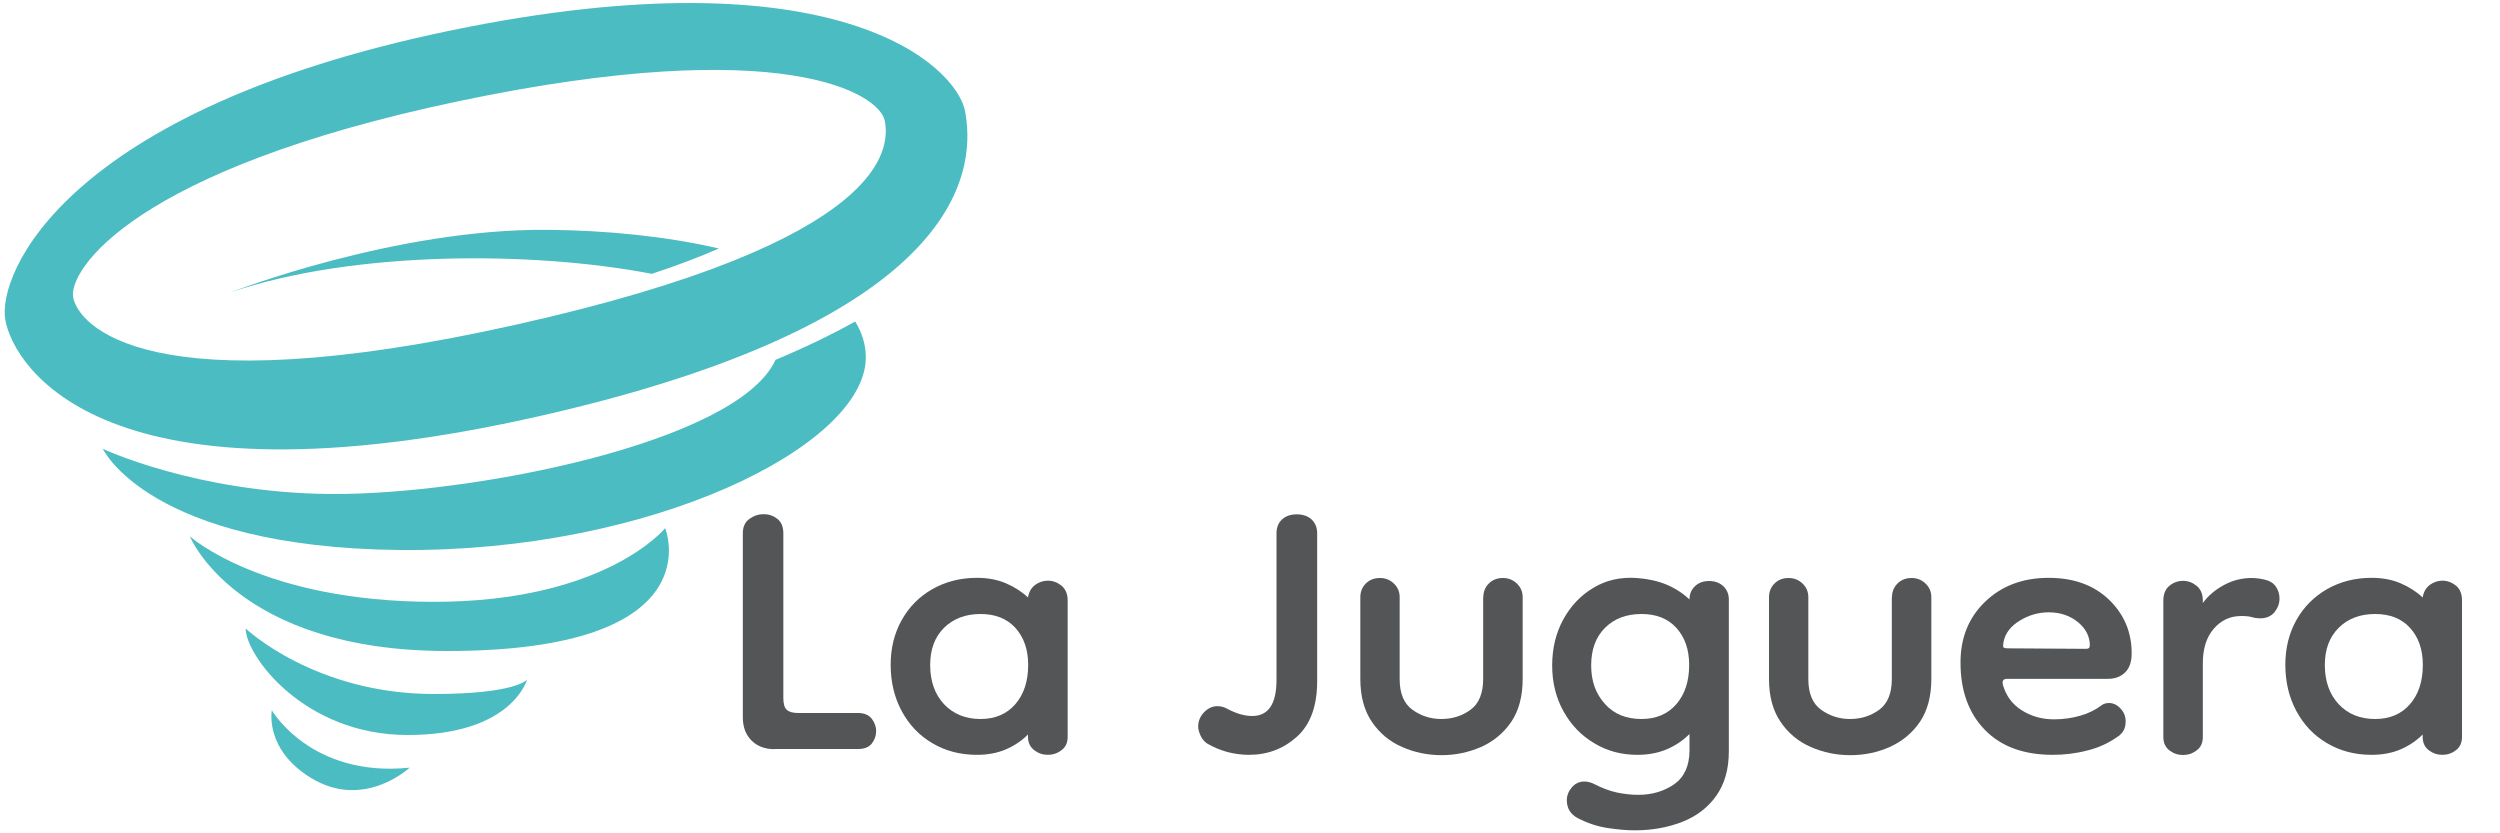
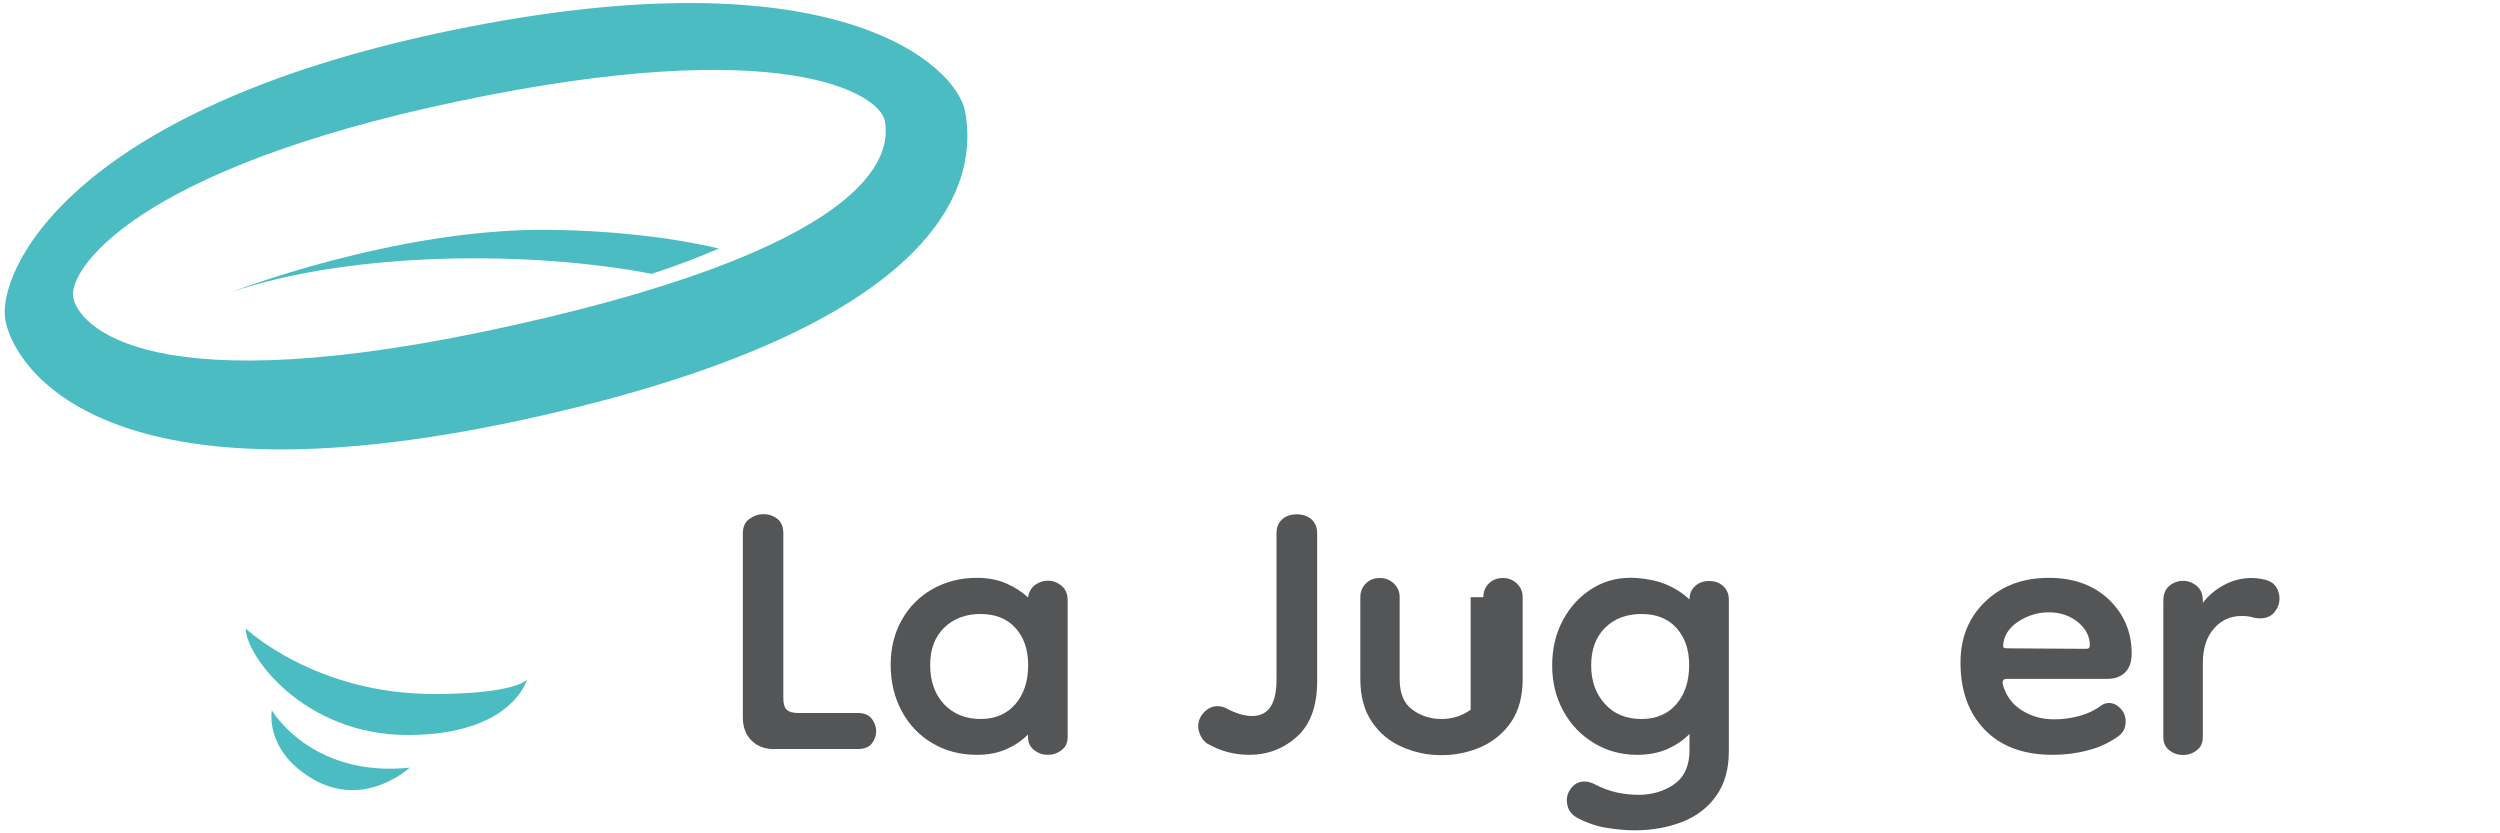
<svg xmlns="http://www.w3.org/2000/svg" version="1.1" id="Capa_1" x="0px" y="0px" viewBox="0 0 150 50" style="enable-background:new 0 0 150 50;" xml:space="preserve">
  <style type="text/css">
	.st0{fill:#545556;}
	.st1{fill:#4BBCC2;}
</style>
  <g>
    <g>
      <path class="st0" d="M46.48,44.95c-0.58,0-1.04-0.17-1.39-0.52c-0.35-0.35-0.52-0.81-0.52-1.39V32c0-0.39,0.13-0.68,0.4-0.87    c0.27-0.19,0.55-0.28,0.85-0.28c0.3,0,0.57,0.09,0.82,0.28C46.88,31.32,47,31.61,47,32v9.88c0,0.35,0.07,0.59,0.21,0.71    c0.14,0.13,0.37,0.19,0.7,0.19h3.58c0.37,0,0.64,0.12,0.82,0.35c0.17,0.23,0.26,0.48,0.26,0.73c0,0.28-0.09,0.53-0.26,0.75    c-0.17,0.22-0.45,0.33-0.82,0.33H46.48z" />
      <path class="st0" d="M58.62,45.29c-1,0-1.89-0.23-2.68-0.7c-0.79-0.46-1.4-1.11-1.84-1.93c-0.44-0.82-0.66-1.75-0.66-2.77    c0-1,0.22-1.89,0.66-2.68c0.44-0.79,1.05-1.41,1.84-1.86c0.79-0.45,1.68-0.68,2.68-0.68c0.65,0,1.23,0.11,1.74,0.33    c0.51,0.22,0.95,0.5,1.32,0.85c0.05-0.32,0.19-0.57,0.42-0.75c0.23-0.17,0.49-0.26,0.77-0.26c0.3,0,0.57,0.1,0.82,0.3    c0.24,0.2,0.37,0.49,0.37,0.89v8.18c0,0.35-0.12,0.62-0.37,0.8c-0.24,0.19-0.52,0.28-0.82,0.28c-0.3,0-0.57-0.09-0.82-0.28    c-0.24-0.19-0.37-0.45-0.37-0.8v-0.14c-0.37,0.37-0.81,0.67-1.32,0.89C59.85,45.18,59.27,45.29,58.62,45.29z M58.83,43.14    c0.88,0,1.58-0.3,2.09-0.89c0.51-0.59,0.77-1.37,0.77-2.35c0-0.93-0.26-1.67-0.77-2.23c-0.51-0.56-1.21-0.83-2.09-0.83    c-0.9,0-1.63,0.28-2.19,0.83c-0.56,0.56-0.83,1.3-0.83,2.23c0,0.97,0.28,1.76,0.83,2.35C57.2,42.84,57.93,43.14,58.83,43.14z" />
      <path class="st0" d="M74.94,45.29c-0.44,0-0.88-0.06-1.3-0.17c-0.43-0.12-0.84-0.29-1.23-0.52c-0.16-0.12-0.29-0.27-0.38-0.47    c-0.09-0.2-0.14-0.38-0.14-0.54c0-0.32,0.12-0.61,0.35-0.85c0.23-0.24,0.5-0.37,0.8-0.37c0.21,0,0.39,0.05,0.56,0.14    c0.56,0.3,1.07,0.45,1.53,0.45c0.97,0,1.46-0.72,1.46-2.16V32c0-0.35,0.11-0.63,0.33-0.83c0.22-0.21,0.52-0.31,0.89-0.31    s0.67,0.11,0.89,0.31c0.22,0.21,0.33,0.49,0.33,0.83v8.87c0,1.48-0.4,2.59-1.2,3.32C77.01,44.93,76.05,45.29,74.94,45.29z" />
-       <path class="st0" d="M89,35.83c0-0.32,0.11-0.6,0.33-0.82c0.22-0.22,0.5-0.33,0.85-0.33c0.32,0,0.6,0.11,0.83,0.33    c0.23,0.22,0.35,0.49,0.35,0.82v4.91c0,1.04-0.23,1.9-0.69,2.58c-0.46,0.67-1.07,1.17-1.81,1.5c-0.74,0.32-1.53,0.49-2.36,0.49    c-0.83,0-1.62-0.16-2.37-0.49c-0.74-0.32-1.35-0.82-1.81-1.5c-0.46-0.67-0.7-1.53-0.7-2.58v-4.91c0-0.32,0.11-0.6,0.33-0.82    c0.22-0.22,0.5-0.33,0.85-0.33c0.32,0,0.6,0.11,0.83,0.33c0.23,0.22,0.35,0.49,0.35,0.82v4.91c0,0.86,0.25,1.47,0.76,1.84    c0.51,0.37,1.09,0.56,1.74,0.56c0.67,0,1.26-0.19,1.76-0.56c0.5-0.37,0.75-0.99,0.75-1.84V35.83z" />
+       <path class="st0" d="M89,35.83c0-0.32,0.11-0.6,0.33-0.82c0.22-0.22,0.5-0.33,0.85-0.33c0.32,0,0.6,0.11,0.83,0.33    c0.23,0.22,0.35,0.49,0.35,0.82v4.91c0,1.04-0.23,1.9-0.69,2.58c-0.46,0.67-1.07,1.17-1.81,1.5c-0.74,0.32-1.53,0.49-2.36,0.49    c-0.83,0-1.62-0.16-2.37-0.49c-0.74-0.32-1.35-0.82-1.81-1.5c-0.46-0.67-0.7-1.53-0.7-2.58v-4.91c0-0.32,0.11-0.6,0.33-0.82    c0.22-0.22,0.5-0.33,0.85-0.33c0.32,0,0.6,0.11,0.83,0.33c0.23,0.22,0.35,0.49,0.35,0.82v4.91c0,0.86,0.25,1.47,0.76,1.84    c0.51,0.37,1.09,0.56,1.74,0.56c0.67,0,1.26-0.19,1.76-0.56V35.83z" />
      <path class="st0" d="M98.08,49.82c-0.49,0-1.03-0.05-1.63-0.14c-0.6-0.09-1.2-0.29-1.78-0.59c-0.44-0.23-0.66-0.59-0.66-1.08    c0-0.28,0.1-0.53,0.3-0.77c0.2-0.23,0.45-0.35,0.75-0.35c0.21,0,0.42,0.06,0.63,0.17c0.44,0.23,0.88,0.39,1.32,0.49    c0.44,0.09,0.87,0.14,1.29,0.14c0.83,0,1.55-0.22,2.16-0.64c0.6-0.43,0.91-1.11,0.91-2.03v-0.98c-0.4,0.4-0.85,0.7-1.37,0.92    s-1.11,0.33-1.76,0.33c-0.95,0-1.82-0.23-2.59-0.7c-0.78-0.46-1.39-1.1-1.84-1.91c-0.45-0.81-0.68-1.73-0.68-2.75    c0-1.02,0.22-1.94,0.66-2.75c0.44-0.81,1.04-1.45,1.81-1.91c0.76-0.46,1.63-0.66,2.61-0.59c0.67,0.05,1.27,0.18,1.79,0.4    s0.98,0.52,1.37,0.89c0-0.33,0.11-0.59,0.33-0.8c0.22-0.21,0.5-0.31,0.85-0.31c0.35,0,0.63,0.11,0.85,0.31    c0.22,0.21,0.33,0.48,0.33,0.8v9.11c0,1.07-0.25,1.95-0.75,2.66c-0.5,0.71-1.18,1.23-2.04,1.57    C100.07,49.65,99.12,49.82,98.08,49.82z M98.49,43.14c0.88,0,1.58-0.3,2.09-0.89c0.51-0.59,0.77-1.37,0.77-2.35    c0-0.93-0.26-1.67-0.77-2.23c-0.51-0.56-1.21-0.83-2.09-0.83c-0.91,0-1.64,0.28-2.19,0.83c-0.56,0.56-0.83,1.31-0.83,2.26    c0,0.93,0.27,1.69,0.82,2.3C96.83,42.84,97.57,43.14,98.49,43.14z" />
-       <path class="st0" d="M113.52,35.83c0-0.32,0.11-0.6,0.33-0.82c0.22-0.22,0.5-0.33,0.85-0.33c0.32,0,0.6,0.11,0.83,0.33    c0.23,0.22,0.35,0.49,0.35,0.82v4.91c0,1.04-0.23,1.9-0.69,2.58c-0.46,0.67-1.07,1.17-1.81,1.5s-1.53,0.49-2.36,0.49    c-0.83,0-1.62-0.16-2.37-0.49c-0.74-0.32-1.35-0.82-1.81-1.5c-0.46-0.67-0.7-1.53-0.7-2.58v-4.91c0-0.32,0.11-0.6,0.33-0.82    c0.22-0.22,0.5-0.33,0.85-0.33c0.32,0,0.6,0.11,0.83,0.33c0.23,0.22,0.35,0.49,0.35,0.82v4.91c0,0.86,0.25,1.47,0.76,1.84    c0.51,0.37,1.09,0.56,1.74,0.56c0.67,0,1.26-0.19,1.76-0.56c0.5-0.37,0.75-0.99,0.75-1.84V35.83z" />
      <path class="st0" d="M123.16,45.29c-1.74,0-3.1-0.5-4.07-1.5c-0.97-1-1.46-2.34-1.46-4.04c0-1.48,0.49-2.7,1.48-3.65    c0.99-0.95,2.26-1.43,3.81-1.43c1.51,0,2.71,0.44,3.62,1.31c0.9,0.87,1.36,1.94,1.36,3.22c0,0.51-0.13,0.89-0.4,1.15    c-0.27,0.26-0.61,0.38-1.03,0.38h-6.05c-0.23,0-0.31,0.13-0.24,0.38c0.19,0.65,0.56,1.15,1.13,1.51s1.21,0.54,1.93,0.54    c0.53,0,1.05-0.07,1.55-0.21c0.5-0.14,0.93-0.35,1.3-0.63c0.12-0.09,0.27-0.14,0.45-0.14c0.25,0,0.49,0.11,0.69,0.33    c0.21,0.22,0.31,0.48,0.31,0.78c0,0.14-0.02,0.28-0.07,0.42c-0.05,0.14-0.15,0.28-0.31,0.42c-0.6,0.44-1.25,0.74-1.93,0.9    C124.55,45.21,123.86,45.29,123.16,45.29z M125.18,38.93c0.14,0,0.21-0.07,0.21-0.21c0-0.53-0.24-1-0.71-1.39    c-0.48-0.39-1.06-0.59-1.76-0.59c-0.6,0-1.18,0.16-1.72,0.49c-0.55,0.33-0.88,0.75-0.99,1.29v0.04c-0.02,0.09-0.03,0.17-0.02,0.24    c0.01,0.07,0.11,0.1,0.3,0.1L125.18,38.93z" />
      <path class="st0" d="M132.17,39.8v4.42c0,0.35-0.12,0.62-0.37,0.8c-0.24,0.19-0.52,0.28-0.82,0.28c-0.3,0-0.57-0.09-0.82-0.28    c-0.24-0.19-0.36-0.45-0.36-0.8v-8.18c0-0.39,0.12-0.69,0.36-0.89c0.24-0.2,0.52-0.3,0.82-0.3c0.3,0,0.57,0.1,0.82,0.3    c0.24,0.2,0.37,0.49,0.37,0.89v0.14c0.32-0.44,0.75-0.8,1.27-1.08s1.07-0.42,1.65-0.42c0.28,0,0.56,0.04,0.84,0.11    c0.28,0.07,0.49,0.21,0.63,0.42s0.21,0.44,0.21,0.7c0,0.3-0.1,0.57-0.3,0.82c-0.2,0.24-0.48,0.37-0.85,0.37    c-0.16,0-0.33-0.02-0.5-0.07c-0.17-0.05-0.39-0.07-0.64-0.07c-0.67,0-1.22,0.26-1.65,0.76C132.39,38.22,132.17,38.92,132.17,39.8z    " />
-       <path class="st0" d="M142.3,45.29c-1,0-1.89-0.23-2.68-0.7c-0.79-0.46-1.4-1.11-1.84-1.93c-0.44-0.82-0.66-1.75-0.66-2.77    c0-1,0.22-1.89,0.66-2.68c0.44-0.79,1.06-1.41,1.84-1.86c0.79-0.45,1.68-0.68,2.68-0.68c0.65,0,1.23,0.11,1.74,0.33    c0.51,0.22,0.95,0.5,1.32,0.85c0.05-0.32,0.19-0.57,0.42-0.75c0.23-0.17,0.49-0.26,0.76-0.26c0.3,0,0.57,0.1,0.82,0.3    c0.24,0.2,0.36,0.49,0.36,0.89v8.18c0,0.35-0.12,0.62-0.36,0.8c-0.24,0.19-0.52,0.28-0.82,0.28c-0.3,0-0.57-0.09-0.82-0.28    c-0.24-0.19-0.36-0.45-0.36-0.8v-0.14c-0.37,0.37-0.81,0.67-1.32,0.89C143.53,45.18,142.94,45.29,142.3,45.29z M142.51,43.14    c0.88,0,1.58-0.3,2.09-0.89c0.51-0.59,0.77-1.37,0.77-2.35c0-0.93-0.26-1.67-0.77-2.23c-0.51-0.56-1.21-0.83-2.09-0.83    c-0.91,0-1.64,0.28-2.19,0.83c-0.56,0.56-0.83,1.3-0.83,2.23c0,0.97,0.28,1.76,0.83,2.35C140.87,42.84,141.6,43.14,142.51,43.14z" />
    </g>
    <g>
      <path class="st1" d="M57.91,6.7c-0.5-2.76-7.72-9.66-30.87-4.87C3.9,6.62-0.18,16.44,0.32,19.2c0.5,2.76,5.82,11.75,32.21,5.73    C58.91,18.91,58.4,9.46,57.91,6.7z M31.05,19.46C8.72,24.48,4.68,19.45,4.39,17.84C4.1,16.23,7.96,10.18,27.52,6.07    C47.08,1.96,52.8,5.65,53.09,7.26C53.38,8.87,53.37,14.45,31.05,19.46z" />
-       <path class="st1" d="M11.39,32.18c0,0,4.36,3.93,14.65,3.93s13.87-4.42,13.87-4.42s3.02,7.37-13.08,7.37    C14.18,39.06,11.39,32.18,11.39,32.18z" />
      <path class="st1" d="M14.74,37.71c0,0,4.14,3.93,11.29,3.93c4.92,0,5.59-0.86,5.59-0.86s-0.89,3.32-7.16,3.32    C18.21,44.1,14.74,39.31,14.74,37.71z" />
      <path class="st1" d="M16.31,42.62c0,0,2.35,4.05,8.27,3.44c0,0-2.74,2.57-5.93,0.61C15.86,44.96,16.31,42.62,16.31,42.62z" />
-       <path class="st1" d="M46.53,21.59c-2.26,4.98-18.32,8.12-26.74,8.05c-8.05-0.08-13.62-2.71-13.62-2.71s2.75,5.92,17.84,6.07    c15.1,0.14,27.89-6.25,27.94-11.53c0-0.8-0.23-1.52-0.64-2.18C49.93,20.06,48.35,20.83,46.53,21.59z" />
      <path class="st1" d="M32.88,13.79c-9.17-0.09-19.04,3.75-19.04,3.75c7.29-2.49,18.04-2.5,25.27-1.11    c1.55-0.51,2.88-1.02,4.02-1.52C40,14.18,36.39,13.82,32.88,13.79z" />
    </g>
  </g>
</svg>